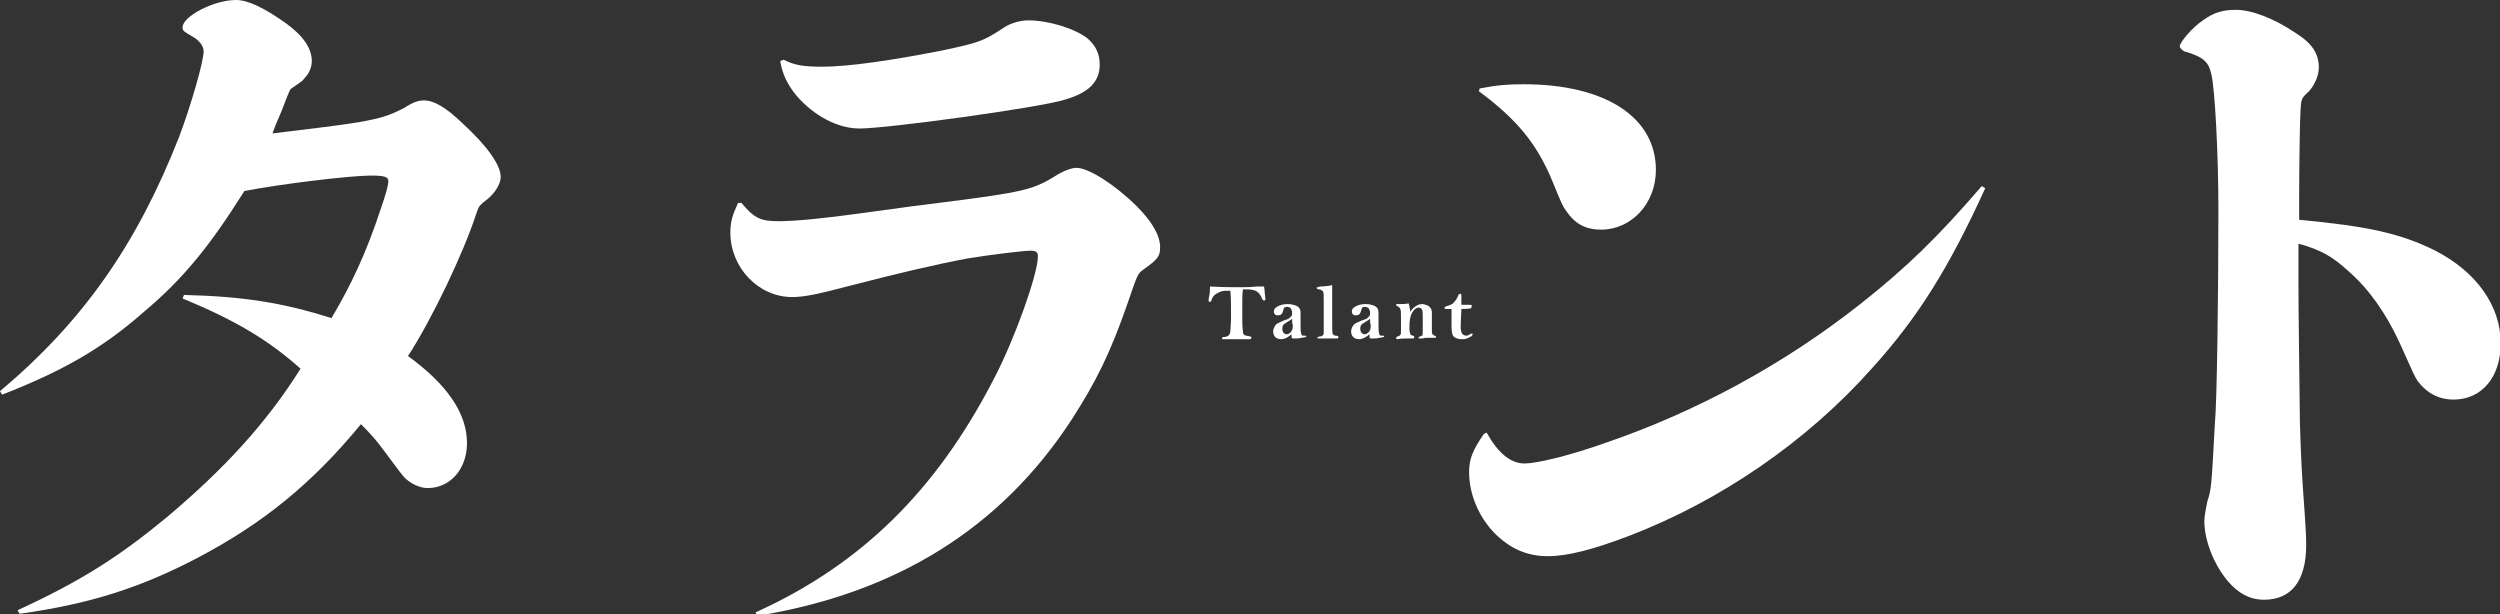
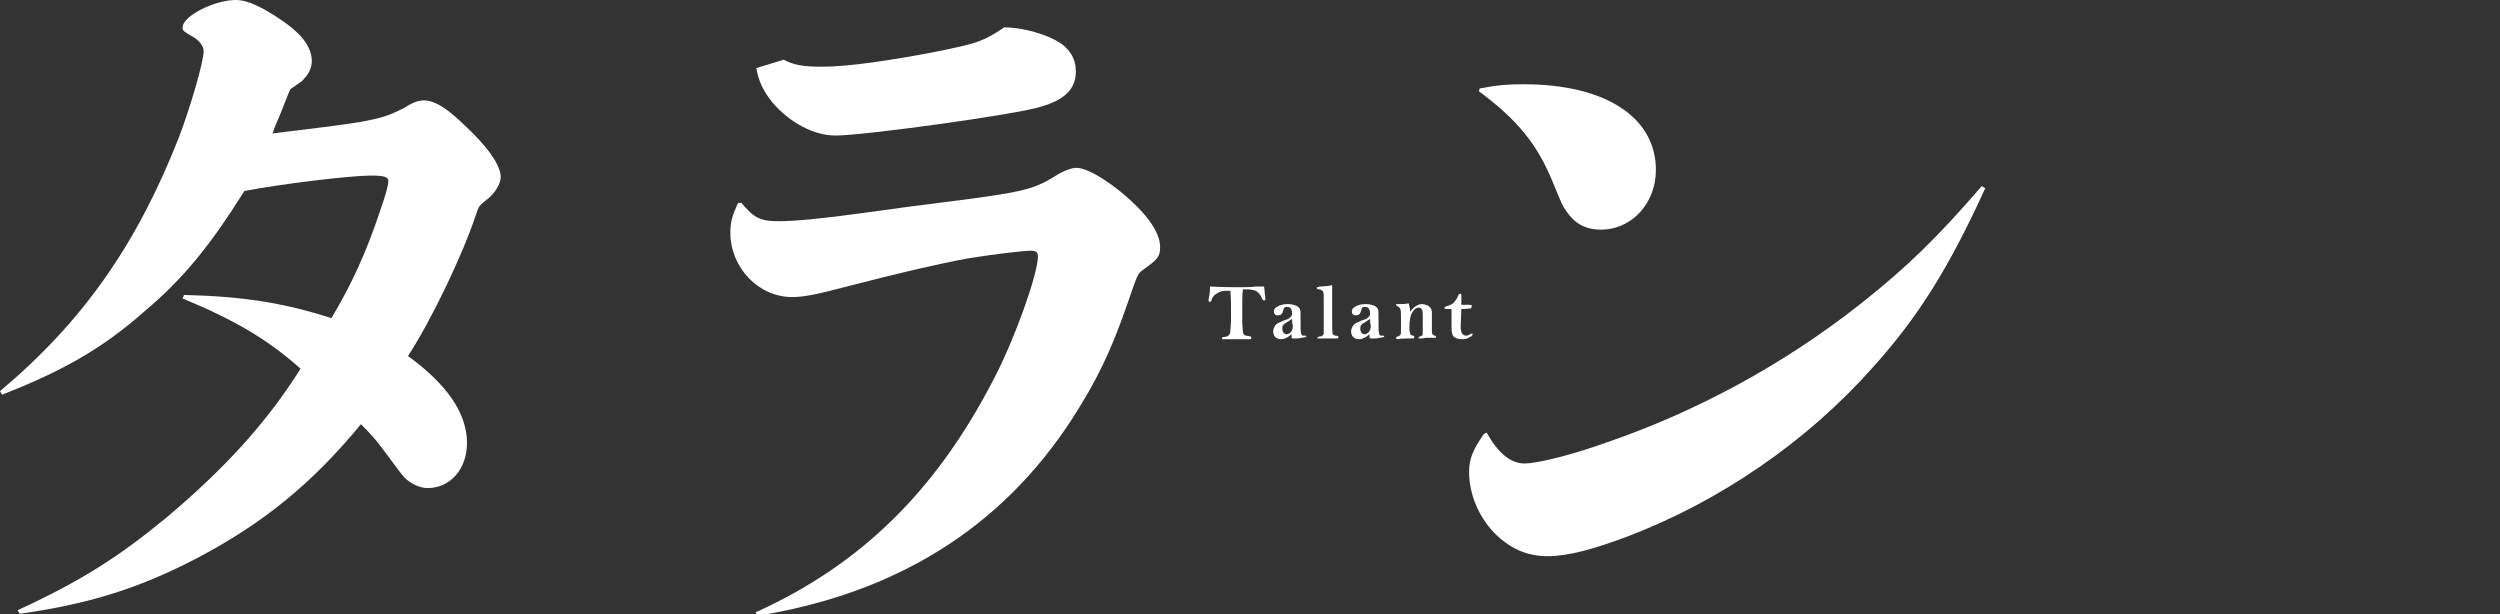
<svg xmlns="http://www.w3.org/2000/svg" version="1.1" id="レイヤー_1" x="0px" y="0px" width="356px" height="87.5px" viewBox="0 0 356 87.5" style="enable-background:new 0 0 356 87.5;" xml:space="preserve">
  <rect x="0" y="0" width="356" height="87.5" fill="#333333" stroke="none" />
  <style type="text/css">
	.st0{fill:#FFFFFF;}
</style>
  <g>
    <path class="st0" d="M0,55.7c11.8-9.9,19.5-20.9,25.5-36.2c1.6-4.2,3.5-10.7,3.5-12.2c0-0.8-0.7-1.6-1.6-2.1   C26.2,4.5,26,4.4,26,3.9C26,2.3,30.5,0,33.6,0c1.7,0,4,1.1,7.1,3.3c2.5,1.8,3.7,3.6,3.7,5.4c0,0.9-0.4,1.8-1.1,2.5   c-0.2,0.3-0.2,0.3-1.8,1.4c-0.2,0.1-0.2,0.1-1.4,3.2c-0.9,2.1-0.9,2.1-1.3,3.2c4-0.5,9.3-1.1,12.3-1.6c3.3-0.6,4.2-0.9,6.4-2   c1.4-0.9,2.1-1.1,2.9-1.1c1.4,0,3.1,1,5.4,3.2c3.6,3.3,5.5,6,5.5,7.7c0,1-0.8,2.2-1.7,3c-1.4,1.1-1.4,1.1-1.8,2.3   c-1.8,5.5-6.2,14.8-9.7,20.2c5.5,4,8.4,8.1,8.4,12.4c0,3.7-2.4,6.4-5.6,6.4c-1.1,0-2.4-0.6-3.3-1.5c-0.6-0.7-0.6-0.7-2.9-3.8   c-1.1-1.5-1.9-2.4-3.3-3.8c-6.9,8.4-13.9,14.1-23.2,19c-8.2,4.3-15.4,6.6-25.4,8l-0.3-0.5c9.1-4.2,14.4-7.6,21.2-13.2   c8.2-6.9,14.2-13.4,19.1-21.2c-4.6-4.1-9.3-6.9-16.8-10l0.2-0.5c8.4,0.2,14.1,1.1,21,3.3c2.8-4.7,5-9.4,7-15.5c0.7-2,1.1-3.4,1.1-4   S54.8,25,52.8,25c-2.9,0-12.9,1.2-18,2.2c-4.9,7.8-8.7,12.5-14.3,17.2C14.6,49.6,9,52.8,0.3,56.2L0,55.7z" />
-     <path class="st0" d="M105.5,28.8c1.9,2.3,2.8,2.7,5.4,2.7c2.3,0,6.5-0.4,12.2-1.2c5-0.7,8.8-1.2,11.3-1.5   c11.1-1.4,12.6-1.8,15.5-3.5c1.5-1,2.7-1.4,3.4-1.4c1.7,0,5.5,2.4,8.6,5.5c2.1,2.1,3.3,4.1,3.3,5.8c0,1.3-0.3,1.7-2.4,3.2   c-0.8,0.6-0.8,0.6-2.2,4.7c-2.5,7.2-4.5,11.2-7.9,16.5c-10.1,15.6-25.1,24.9-44.9,28.1l-0.2-0.5c15-6.8,25.7-17.3,33.9-33.2   c3-5.7,6.3-15,6.3-17.5c0-0.6-0.3-0.8-1-0.8c-1.2,0-5.9,0.6-9,1.1c-4.3,0.8-9.9,2.1-17.2,4c-4.2,1.1-6.1,1.5-7.8,1.5   c-4.8,0-8.8-4.2-8.8-9.2c0-1.5,0.3-2.5,1.1-4.2H105.5z M111.6,8.5c1.5,0.8,2.9,1,5.5,1c3.7,0,9.9-0.9,17-2.3   c5.2-1.1,5.9-1.3,8.9-3.3c0.9-0.6,2.3-1,3.4-1c2.8,0,6.6,1.1,8.5,2.6c1.1,1,1.7,2.1,1.7,3.7c0,2.4-1.5,4-5,5   c-3.4,1.1-25.2,4.1-29.2,4.1c-3.1,0-6.5-1.8-9-4.7c-1.3-1.6-2-3.1-2.3-4.9L111.6,8.5z" />
+     <path class="st0" d="M105.5,28.8c1.9,2.3,2.8,2.7,5.4,2.7c2.3,0,6.5-0.4,12.2-1.2c5-0.7,8.8-1.2,11.3-1.5   c11.1-1.4,12.6-1.8,15.5-3.5c1.5-1,2.7-1.4,3.4-1.4c1.7,0,5.5,2.4,8.6,5.5c2.1,2.1,3.3,4.1,3.3,5.8c0,1.3-0.3,1.7-2.4,3.2   c-0.8,0.6-0.8,0.6-2.2,4.7c-2.5,7.2-4.5,11.2-7.9,16.5c-10.1,15.6-25.1,24.9-44.9,28.1l-0.2-0.5c15-6.8,25.7-17.3,33.9-33.2   c3-5.7,6.3-15,6.3-17.5c0-0.6-0.3-0.8-1-0.8c-1.2,0-5.9,0.6-9,1.1c-4.3,0.8-9.9,2.1-17.2,4c-4.2,1.1-6.1,1.5-7.8,1.5   c-4.8,0-8.8-4.2-8.8-9.2c0-1.5,0.3-2.5,1.1-4.2H105.5z M111.6,8.5c1.5,0.8,2.9,1,5.5,1c3.7,0,9.9-0.9,17-2.3   c5.2-1.1,5.9-1.3,8.9-3.3c2.8,0,6.6,1.1,8.5,2.6c1.1,1,1.7,2.1,1.7,3.7c0,2.4-1.5,4-5,5   c-3.4,1.1-25.2,4.1-29.2,4.1c-3.1,0-6.5-1.8-9-4.7c-1.3-1.6-2-3.1-2.3-4.9L111.6,8.5z" />
    <path class="st0" d="M211.7,61.6c1.6,2.9,3.4,4.4,5.4,4.4c1.7,0,6.4-1.1,11.7-3c12.8-4.4,25.2-11.1,36.1-19.7   c6.6-5.2,11.1-9.6,17.3-16.8l0.5,0.3c-5.2,11.4-9.6,18.4-16,25.5C257.3,62.9,245,71.3,232,76.3c-5,1.9-8.7,2.9-11.6,2.9   c-3,0-5.4-1.1-7.6-3.3c-2.3-2.4-3.6-5.6-3.6-8.7c0-1.8,0.5-3.1,2.1-5.4L211.7,61.6z M210.7,12.6c2.6-0.5,4-0.6,6.3-0.6   c11.6,0,18.8,4.7,18.8,12.2c0,4.8-3.5,8.5-7.8,8.5c-2.3,0-3.8-0.9-5-2.7c-0.5-0.7-0.5-0.7-1.9-4.1c-2.2-5.4-5.1-8.9-10.5-12.9   L210.7,12.6z" />
-     <path class="st0" d="M327.3,40.1c0,4.7,0.1,9.8,0.2,19.8c0.2,6.3,0.2,6.3,0.7,13.4c0.1,1.4,0.2,3.1,0.2,4.3c0,5.1-2.1,7.8-6,7.8   c-2,0-3.7-0.9-5.2-2.7c-2-2.4-3.3-5.8-3.3-8.5c0-0.6,0.2-1.7,0.4-2.7c0.6-1.9,0.6-1.9,1.1-11.2c0.3-2.9,0.5-18.8,0.5-30.4   c0-8-0.5-17.3-1-19.3c-0.4-1.8-1.1-2.5-3.9-3.3c-0.3-0.2-0.6-0.5-0.6-0.7c0-0.6,1.9-2.8,3.3-3.7c1.5-1.1,2.8-1.5,4.7-1.5   c2.2,0,5.4,1.2,8.5,3.3c2.4,1.5,3.3,3,3.3,4.9c0,1.2-0.6,2.5-1.4,3.4c-1.1,1-1.1,1.1-1.2,2.6c-0.1,1.1-0.2,8.4-0.2,12.7   c0,0.5,0,1.6,0,3c9.6,0.9,14.4,1.9,19.4,4.4c5.8,3,9.3,7.8,9.3,13.2c0,4.8-2.7,8-6.7,8c-2.1,0-3.8-0.9-5.1-2.6   c-0.5-0.8-0.5-0.8-2.6-5.5c-1.9-4.1-4.3-7.6-7.3-10.2c-2.2-2-3.8-3-7.1-3.9V40.1z" />
  </g>
  <g>
    <path class="st0" d="M172.3,40.8c1.9,0.1,3.3,0.1,4.3,0.1c0.7,0,1.5,0,2.3-0.1c0.3,0,0.5,0,0.7,0c0.1,0,0.2,0,0.4,0   c0,0.2,0.1,0.5,0.1,0.9l0.1,0.9c0,0.1-0.1,0.2-0.2,0.2c-0.1,0-0.2-0.1-0.3-0.3c-0.1-0.3-0.3-0.6-0.5-0.8c-0.2-0.2-0.5-0.4-0.8-0.4   c-0.3-0.1-0.8-0.1-1.4-0.1c-0.1,0.6-0.1,1.3-0.1,2.1c0,0.9,0,1.7,0,2.5c0,0.8,0.1,1.3,0.1,1.5s0.1,0.3,0.2,0.4   c0.1,0.1,0.4,0.1,0.8,0.2c0.1,0,0.2,0.1,0.2,0.2c0,0.1-0.1,0.2-0.2,0.2l-0.2,0l-1.1,0c-0.9,0-1.4,0-1.6,0l-0.7,0   c-0.1,0-0.2,0-0.3,0c-0.1,0-0.1-0.1-0.1-0.1c0-0.1,0.1-0.2,0.2-0.2c0.3,0,0.6-0.1,0.7-0.2c0.2-0.1,0.3-0.4,0.3-0.7s0.1-0.9,0.1-1.9   c0-1.6,0-2.8-0.1-3.8c-0.6,0-1,0-1.3,0.1s-0.5,0.2-0.8,0.4c-0.3,0.2-0.5,0.5-0.6,0.9c-0.1,0.1-0.1,0.2-0.2,0.2   c-0.1,0-0.2-0.1-0.2-0.2c0,0,0-0.3,0.1-0.7S172.3,41.1,172.3,40.8z" />
    <path class="st0" d="M183.9,47.6c-0.2,0.2-0.5,0.4-0.7,0.5s-0.5,0.2-0.7,0.2c-0.4,0-0.7-0.1-0.9-0.3c-0.2-0.2-0.3-0.5-0.3-0.8   c0-0.3,0.1-0.5,0.2-0.7c0.1-0.2,0.3-0.4,0.5-0.5c0.2-0.1,0.5-0.2,0.9-0.4c0.4-0.1,0.6-0.2,0.7-0.3c0.1-0.1,0.2-0.2,0.3-0.3   s0.1-0.3,0.1-0.5c0-0.2-0.1-0.4-0.2-0.6c-0.1-0.1-0.3-0.2-0.5-0.2c-0.2,0-0.3,0-0.4,0.1c-0.1,0.1-0.1,0.2-0.2,0.5   c-0.1,0.4-0.3,0.6-0.7,0.6c-0.2,0-0.3,0-0.4-0.1c-0.1-0.1-0.2-0.2-0.2-0.4c0-0.4,0.2-0.6,0.6-0.8s0.8-0.3,1.4-0.3   c0.5,0,0.8,0.1,1.1,0.2c0.3,0.1,0.5,0.3,0.6,0.5c0.1,0.2,0.1,0.5,0.1,0.9l0,1.3c0,0.7,0,1.1,0.1,1.3c0,0.2,0.1,0.3,0.3,0.3   c0,0,0.1,0,0.1,0c0.1,0,0.1,0,0.1,0c0.2,0,0.2,0,0.2,0.1c0,0.1,0,0.1-0.1,0.1c-0.1,0-0.3,0.1-0.6,0.1c-0.3,0.1-0.6,0.1-0.9,0.1   c-0.3,0-0.4,0-0.5-0.1C184,48,183.9,47.9,183.9,47.6z M184,45.4c-0.1,0.1-0.3,0.2-0.6,0.4c-0.3,0.2-0.5,0.3-0.6,0.4   c-0.1,0.1-0.2,0.3-0.2,0.6c0,0.3,0.1,0.5,0.2,0.6c0.1,0.1,0.2,0.2,0.4,0.2c0.2,0,0.4-0.1,0.6-0.3c0.2-0.2,0.3-0.5,0.3-1   C184,46.1,184,45.8,184,45.4z" />
    <path class="st0" d="M189.7,40.6l0,4.6c0,1.5,0,2.3,0.1,2.4s0.2,0.2,0.4,0.2c0.3,0,0.4,0.1,0.4,0.2c0,0.1-0.1,0.2-0.2,0.2   c0,0-0.1,0-0.2,0c-0.4,0-0.7,0-1,0c-0.5,0-1,0-1.2,0c-0.1,0-0.1,0-0.2,0c-0.2,0-0.2,0-0.2-0.1c0-0.1,0.1-0.1,0.3-0.2   c0.2,0,0.4,0,0.4-0.1c0.1-0.1,0.2-0.2,0.2-0.3c0-0.1,0-0.4,0-0.8l0-2.2l0-1.7c0-0.7,0-1.2-0.1-1.3s-0.3-0.3-0.6-0.3   c-0.2,0-0.3-0.1-0.3-0.2c0-0.1,0-0.1,0.1-0.1c0,0,0.2,0,0.3-0.1C188.6,40.8,189.3,40.7,189.7,40.6z" />
    <path class="st0" d="M195,47.6c-0.2,0.2-0.5,0.4-0.7,0.5s-0.5,0.2-0.7,0.2c-0.4,0-0.7-0.1-0.9-0.3c-0.2-0.2-0.3-0.5-0.3-0.8   c0-0.3,0.1-0.5,0.2-0.7c0.1-0.2,0.3-0.4,0.5-0.5c0.2-0.1,0.5-0.2,0.9-0.4c0.4-0.1,0.6-0.2,0.7-0.3c0.1-0.1,0.2-0.2,0.3-0.3   c0.1-0.1,0.1-0.3,0.1-0.5c0-0.2-0.1-0.4-0.2-0.6c-0.1-0.1-0.3-0.2-0.5-0.2c-0.2,0-0.3,0-0.4,0.1c-0.1,0.1-0.1,0.2-0.2,0.5   c-0.1,0.4-0.3,0.6-0.7,0.6c-0.2,0-0.3,0-0.4-0.1c-0.1-0.1-0.2-0.2-0.2-0.4c0-0.4,0.2-0.6,0.6-0.8s0.8-0.3,1.4-0.3   c0.5,0,0.8,0.1,1.1,0.2c0.3,0.1,0.5,0.3,0.6,0.5c0.1,0.2,0.1,0.5,0.1,0.9l0,1.3c0,0.7,0,1.1,0.1,1.3c0,0.2,0.1,0.3,0.3,0.3   c0,0,0.1,0,0.1,0c0.1,0,0.1,0,0.1,0c0.2,0,0.2,0,0.2,0.1c0,0.1,0,0.1-0.1,0.1c-0.1,0-0.3,0.1-0.6,0.1c-0.3,0.1-0.6,0.1-0.9,0.1   c-0.3,0-0.4,0-0.5-0.1C195.1,48,195,47.9,195,47.6z M195.1,45.4c-0.1,0.1-0.3,0.2-0.6,0.4c-0.3,0.2-0.5,0.3-0.6,0.4   c-0.1,0.1-0.2,0.3-0.2,0.6c0,0.3,0.1,0.5,0.2,0.6c0.1,0.1,0.2,0.2,0.4,0.2c0.2,0,0.4-0.1,0.6-0.3c0.2-0.2,0.3-0.5,0.3-1   C195.1,46.1,195.1,45.8,195.1,45.4z" />
    <path class="st0" d="M200.8,44.4c0.3-0.4,0.5-0.6,0.8-0.8c0.3-0.2,0.6-0.3,0.9-0.3c0.3,0,0.5,0.1,0.8,0.2c0.2,0.1,0.4,0.3,0.5,0.5   s0.1,0.5,0.1,0.8l0,2.2c0,0.3,0,0.5,0.1,0.6c0.1,0.1,0.2,0.2,0.3,0.2c0.1,0,0.2,0.1,0.2,0.2c0,0.1-0.1,0.1-0.2,0.1   c-0.1,0-0.4,0-0.8,0c-0.1,0-0.3,0-0.3,0c-0.1,0-0.3,0-0.7,0.1h-0.3c-0.2,0-0.2,0-0.2-0.1c0-0.1,0.1-0.1,0.2-0.2   c0.1,0,0.2-0.1,0.3-0.1s0.1-0.3,0.1-0.9c0-0.5,0-1,0-1.6c0-0.6,0-1-0.1-1.2c-0.1-0.2-0.3-0.3-0.5-0.3c-0.3,0-0.6,0.2-0.9,0.7   s-0.4,1.2-0.4,2.1c0,0.4,0,0.6,0.1,0.8c0,0.2,0.1,0.3,0.1,0.3c0.1,0,0.2,0.1,0.3,0.1c0.1,0,0.2,0.1,0.2,0.2c0,0.1-0.1,0.2-0.2,0.2   c-0.1,0-0.2,0-0.2,0c-0.4,0-0.5,0-0.6,0c-0.5,0-1,0-1.3,0.1c-0.1,0-0.1,0-0.1,0c-0.1,0-0.2-0.1-0.2-0.2c0-0.1,0.1-0.1,0.2-0.2   c0.2,0,0.3-0.1,0.4-0.2c0.1-0.1,0.1-0.3,0.1-0.8c0-0.4,0-0.9,0-1.5c0-0.8,0-1.2-0.1-1.4s-0.2-0.3-0.4-0.4c-0.2-0.1-0.2-0.1-0.2-0.2   c0-0.1,0.1-0.1,0.3-0.1c0.6,0,1.1,0,1.5-0.1C200.7,43.6,200.8,44,200.8,44.4z" />
    <path class="st0" d="M208.1,43.4c0.2,0,0.6,0,1,0c0.2,0,0.4,0,0.5,0.1c-0.1,0.3-0.1,0.4-0.1,0.4s-0.5,0.1-1.4,0.1l-0.1,2.4   c0,0.3,0,0.6,0.1,0.8c0,0.2,0.1,0.3,0.2,0.4s0.3,0.2,0.5,0.2c0.2,0,0.4-0.1,0.7-0.3c0,0,0.1,0,0.1,0c0.1,0,0.1,0,0.1,0.1   c0,0.1-0.1,0.3-0.4,0.4c-0.3,0.2-0.6,0.3-1.1,0.3c-0.5,0-0.8-0.1-1.1-0.3c-0.3-0.2-0.4-0.7-0.4-1.5c0-0.8,0-1.7,0-2.5   c-0.4,0-0.6,0-0.8,0c-0.2,0-0.2-0.1-0.2-0.2c0-0.1,0.1-0.1,0.3-0.2c0.3-0.1,0.7-0.2,0.9-0.4s0.5-0.5,0.7-1c0.1-0.2,0.1-0.3,0.2-0.3   s0.1-0.1,0.1-0.1c0.1,0,0.2,0.1,0.2,0.3V43.4z" />
  </g>
</svg>